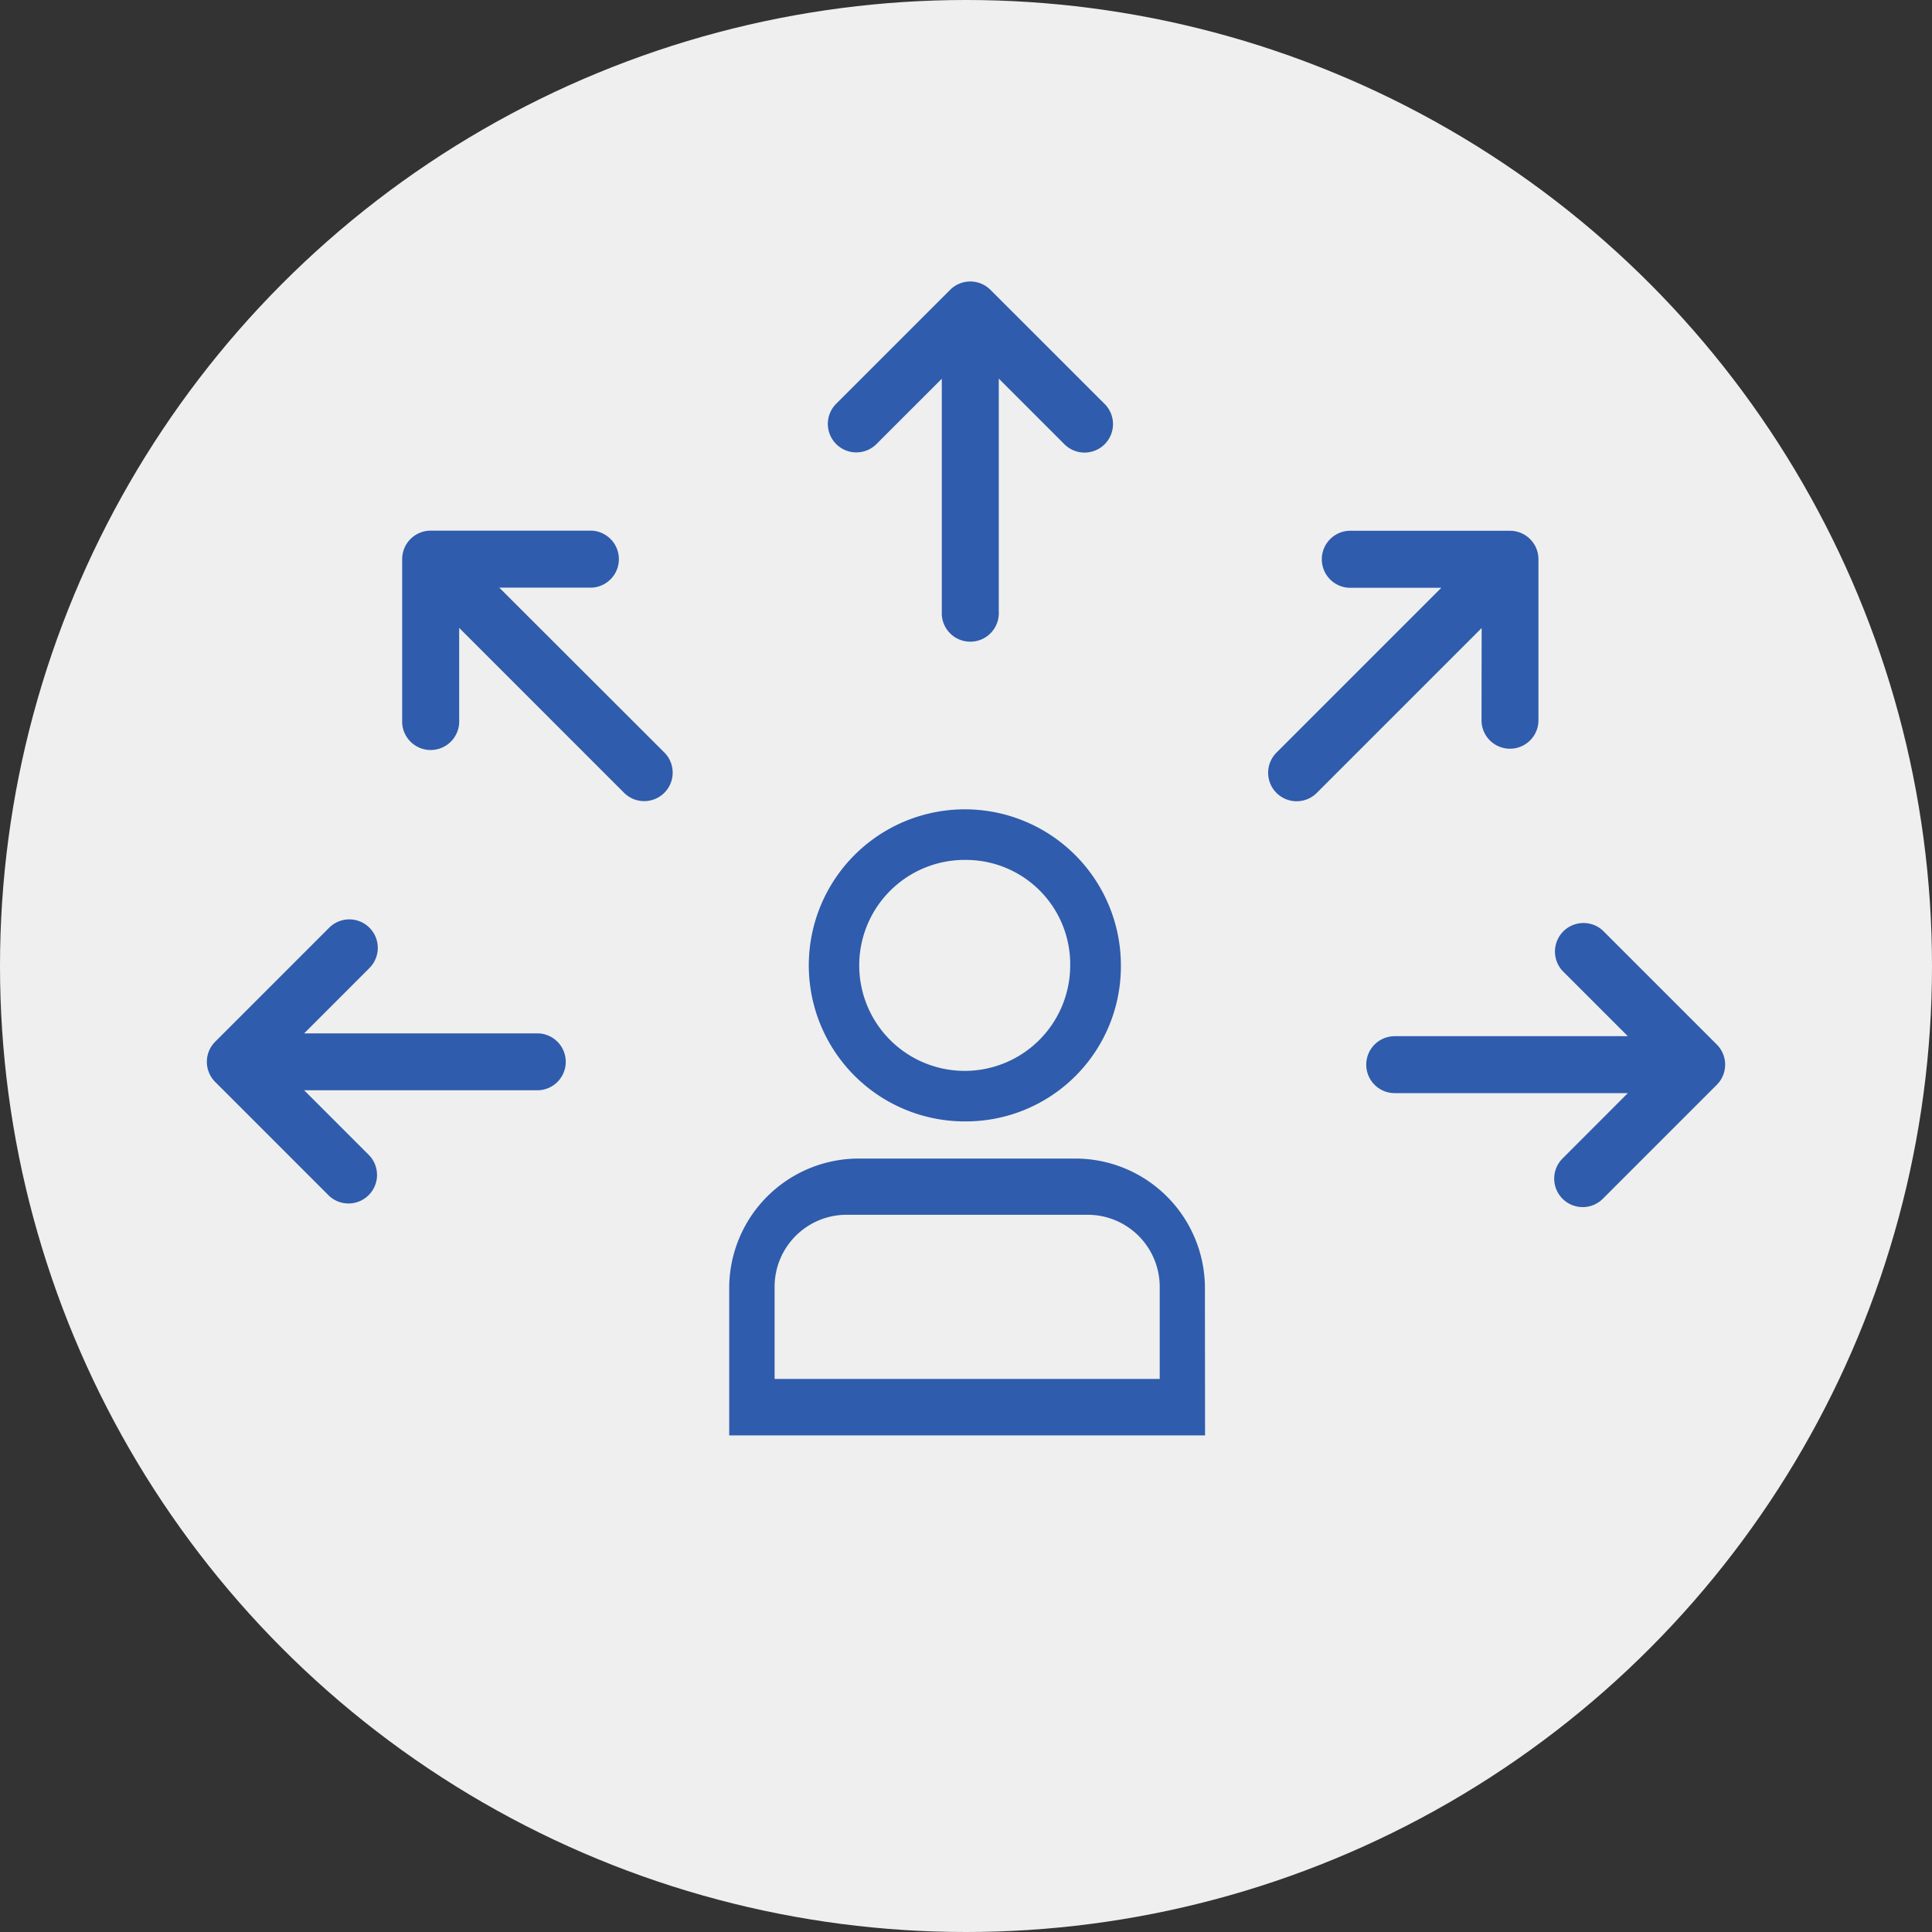
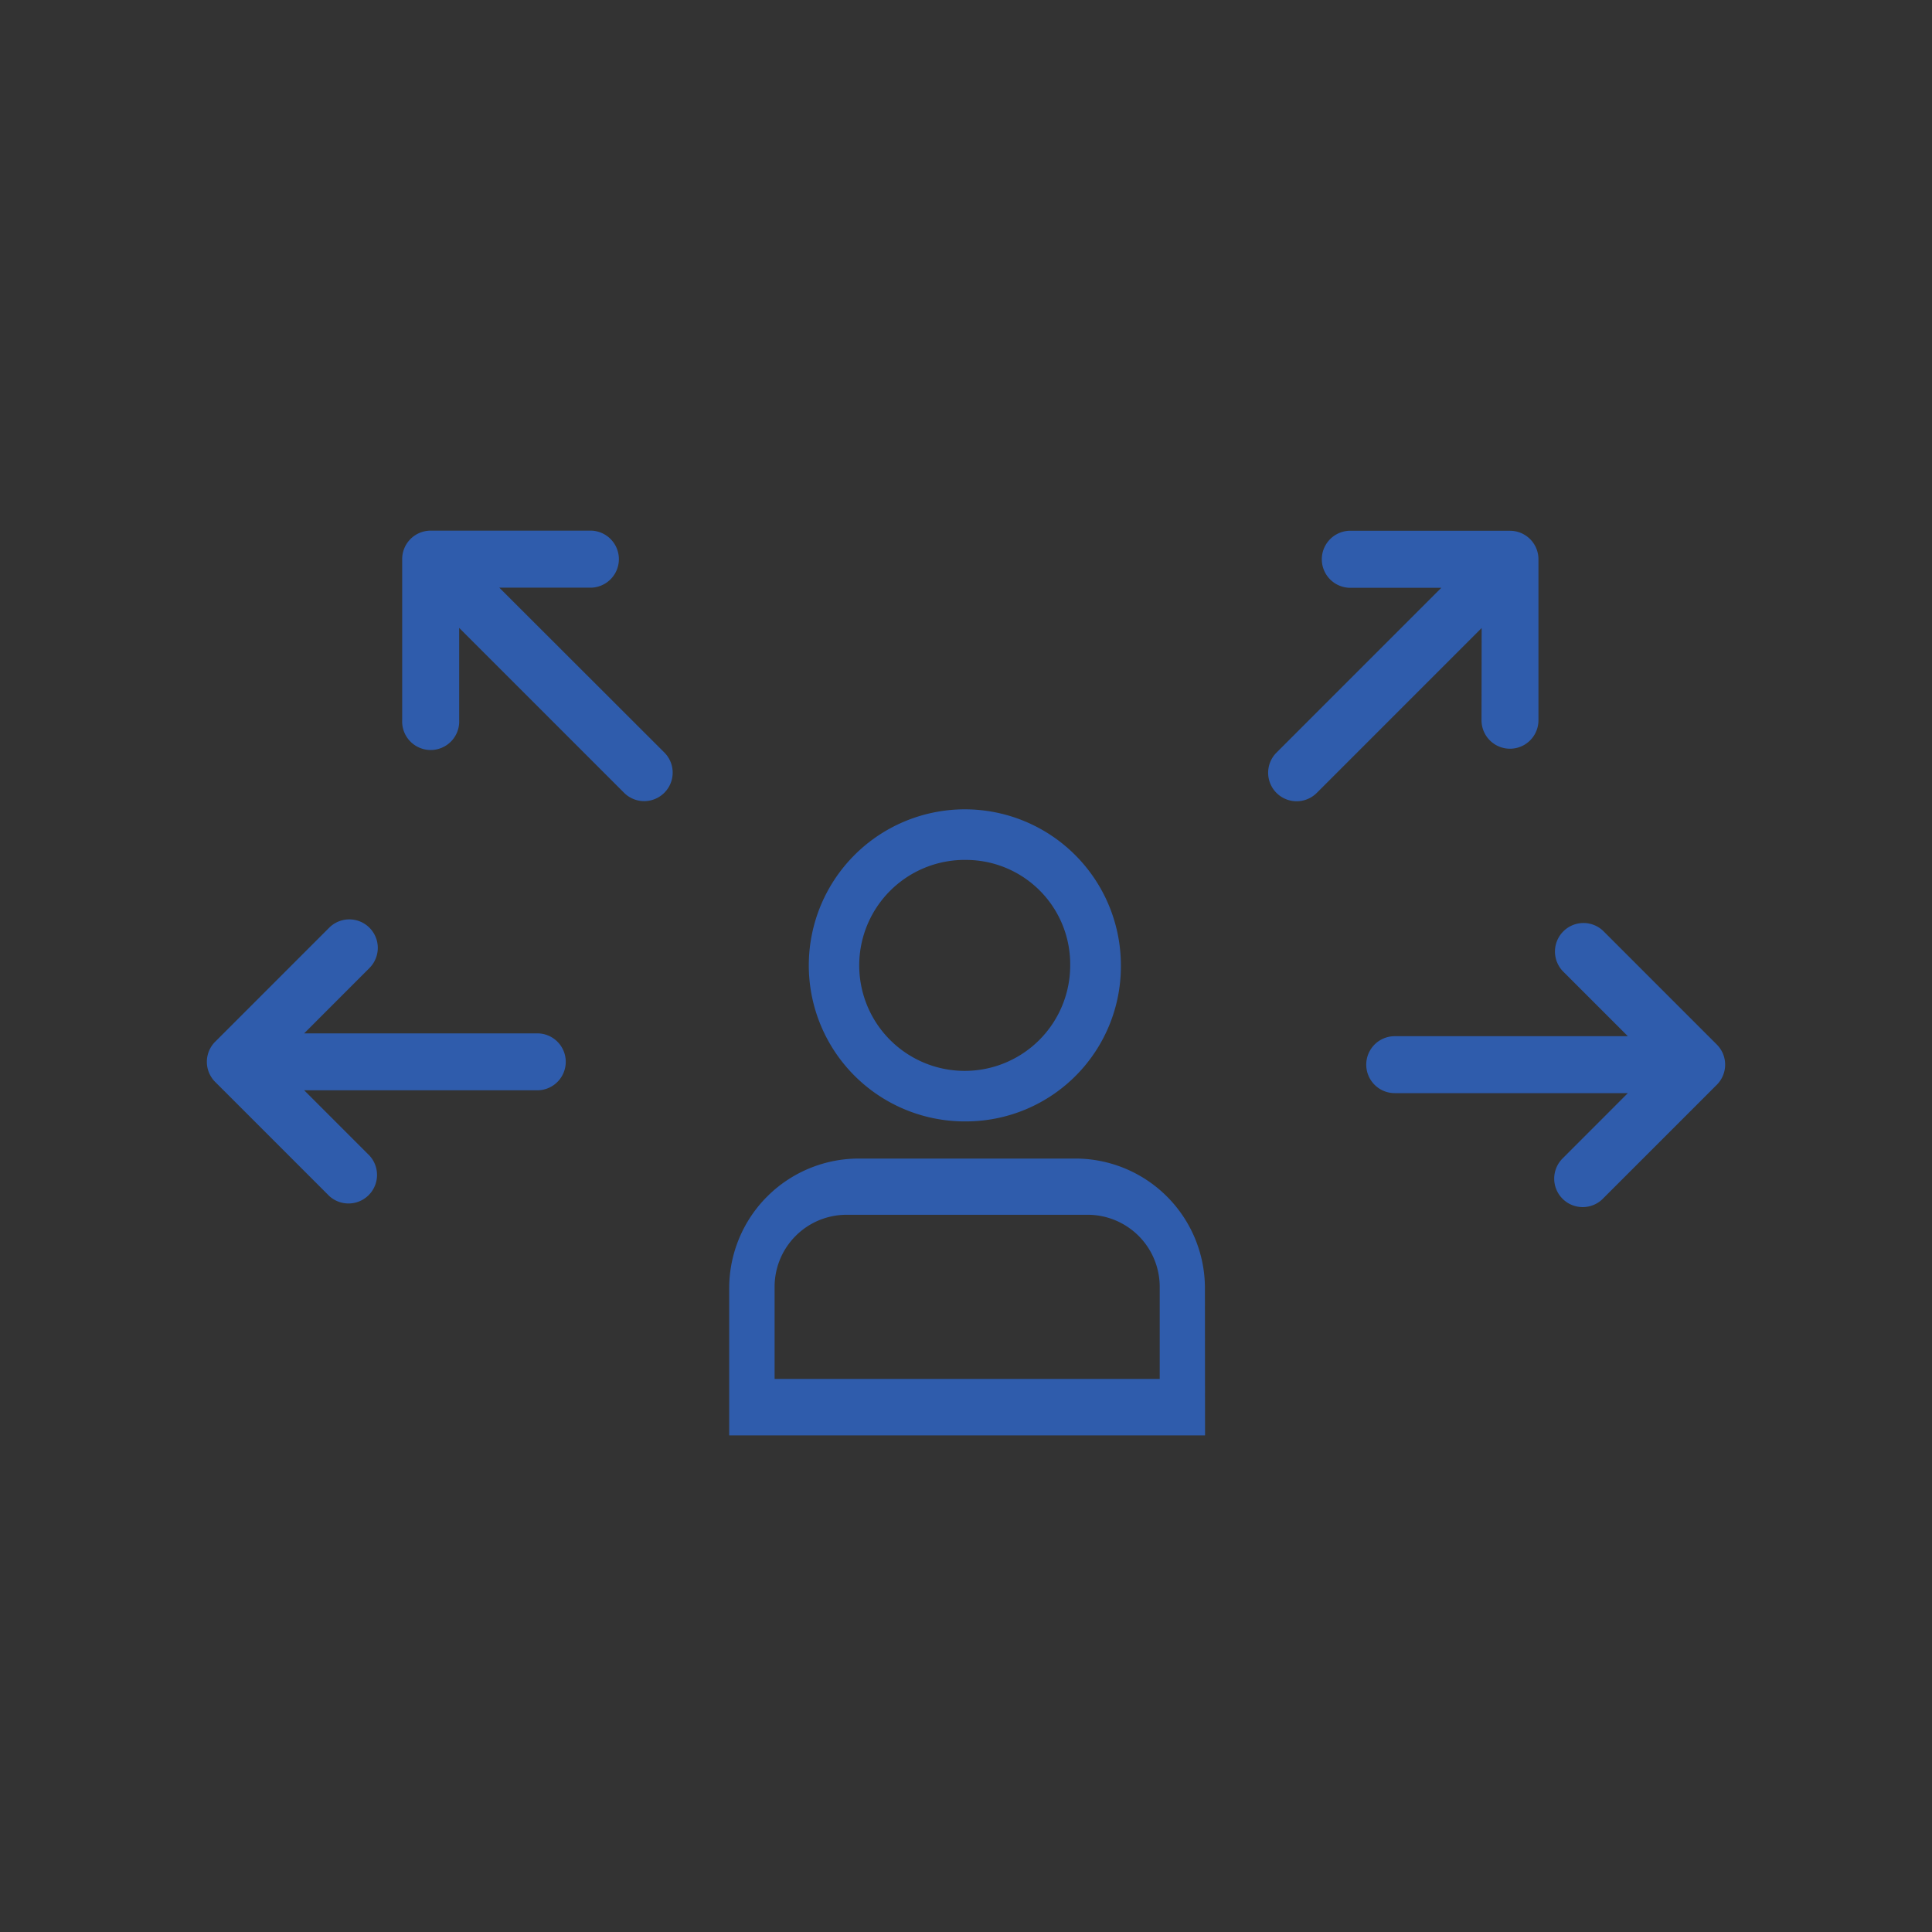
<svg xmlns="http://www.w3.org/2000/svg" viewBox="0 0 300 300">
  <rect x="0" y="0" width="300" height="300" fill="#333333" stroke="none" />
  <title>ojt-tulsa-outplacement-support</title>
-   <circle cx="150" cy="150" r="150" style="fill:#efefef" />
  <path d="M187.12,222.89H113.23V200a20.13,20.13,0,0,1,20.1-20.1H167a20.13,20.13,0,0,1,20.1,20.1Zm-66.84-8.77h59.8V199.8a11.19,11.19,0,0,0-11.18-11.17H131.45a11.18,11.18,0,0,0-11.17,11.17Z" style="fill:#2f5cac" />
  <path d="M150.18,174.13a24.23,24.23,0,1,1,23.87-24.23A24.07,24.07,0,0,1,150.18,174.13Zm0-40.6a16.38,16.38,0,1,0,16,16.37A16.19,16.19,0,0,0,150.18,133.53Z" style="fill:#2f5cac" />
-   <path d="M153.79,45a4.43,4.43,0,0,0-6.25,0l-17.7,17.7a4.42,4.42,0,1,0,6.26,6.25l10.14-10.14V95a4.43,4.43,0,1,0,8.85,0V58.79l10.14,10.14a4.42,4.42,0,1,0,6.25-6.25Z" style="fill:#2f5cac" />
  <path d="M230.05,111.84a4.42,4.42,0,1,0,8.84,0v-25a4.42,4.42,0,0,0-4.42-4.42h-25a4.43,4.43,0,0,0,0,8.85h14.34l-25.6,25.6a4.42,4.42,0,1,0,6.26,6.25l25.6-25.6Z" style="fill:#2f5cac" />
  <path d="M77.53,91.25H91.88a4.43,4.43,0,0,0,0-8.85h-25a4.42,4.42,0,0,0-4.43,4.42v25a4.43,4.43,0,1,0,8.85,0V97.5l25.6,25.6a4.42,4.42,0,0,0,6.26-6.25Z" style="fill:#2f5cac" />
  <path d="M266.58,162.19,248.89,144.5a4.43,4.43,0,0,0-6.26,6.26l10.14,10.14h-36.2a4.42,4.42,0,1,0,0,8.84h36.2l-10.14,10.15a4.42,4.42,0,1,0,6.26,6.25l17.69-17.69A4.42,4.42,0,0,0,266.58,162.19Z" style="fill:#2f5cac" />
  <path d="M83.43,160.46H47.23l10.14-10.15a4.42,4.42,0,0,0-6.26-6.25L33.42,161.75a4.42,4.42,0,0,0,0,6.26L51.11,185.7a4.43,4.43,0,0,0,6.26-6.26L47.23,169.3h36.2a4.42,4.42,0,1,0,0-8.84Z" style="fill:#2f5cac" />
</svg>